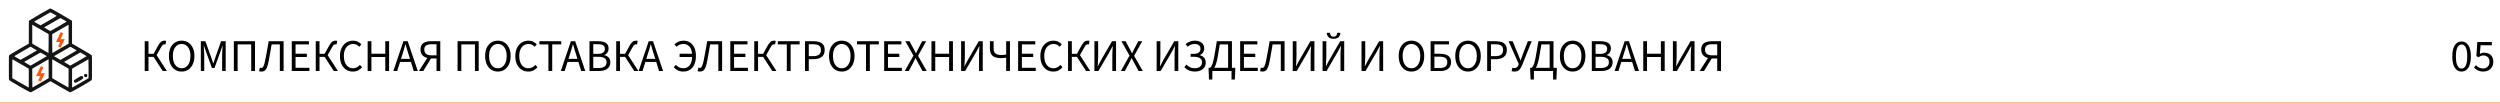
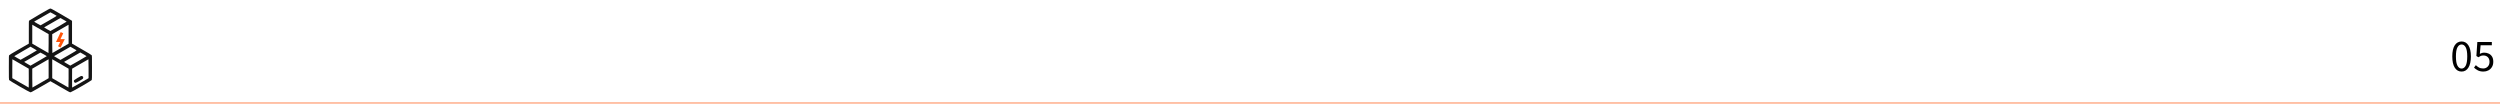
<svg xmlns="http://www.w3.org/2000/svg" width="1760" height="73" viewBox="0 0 1760 73" fill="none">
-   <path d="M101.88 50V29.008H104.536V37.872H108.152L111.096 32.528C111.693 31.461 112.227 30.651 112.696 30.096C113.187 29.52 113.677 29.136 114.168 28.944C114.659 28.731 115.213 28.624 115.832 28.624C116.28 28.624 116.664 28.688 116.984 28.816L116.536 31.28C116.387 31.237 116.248 31.216 116.12 31.216C115.992 31.195 115.875 31.184 115.768 31.184C115.469 31.184 115.192 31.248 114.936 31.376C114.68 31.483 114.403 31.728 114.104 32.112C113.827 32.496 113.475 33.072 113.048 33.84L110.264 38.832L117.496 50H114.584L108.12 40.048H104.536V50H101.88ZM127.874 50.384C126.125 50.384 124.567 49.936 123.202 49.04C121.858 48.144 120.802 46.875 120.034 45.232C119.287 43.589 118.914 41.648 118.914 39.408C118.914 37.168 119.287 35.248 120.034 33.648C120.802 32.027 121.858 30.789 123.202 29.936C124.567 29.061 126.125 28.624 127.874 28.624C129.645 28.624 131.202 29.061 132.546 29.936C133.89 30.789 134.946 32.027 135.714 33.648C136.482 35.248 136.866 37.168 136.866 39.408C136.866 41.648 136.482 43.589 135.714 45.232C134.946 46.875 133.89 48.144 132.546 49.04C131.202 49.936 129.645 50.384 127.874 50.384ZM127.874 48.048C129.133 48.048 130.221 47.696 131.138 46.992C132.077 46.267 132.802 45.264 133.314 43.984C133.826 42.683 134.082 41.157 134.082 39.408C134.082 36.805 133.517 34.747 132.386 33.232C131.255 31.717 129.751 30.96 127.874 30.96C125.997 30.96 124.493 31.717 123.362 33.232C122.231 34.747 121.666 36.805 121.666 39.408C121.666 41.157 121.922 42.683 122.434 43.984C122.946 45.264 123.671 46.267 124.61 46.992C125.549 47.696 126.637 48.048 127.874 48.048ZM141.38 50V29.008H144.58L148.612 40.208C148.868 40.933 149.113 41.669 149.348 42.416C149.604 43.141 149.86 43.867 150.116 44.592H150.244C150.5 43.867 150.735 43.141 150.948 42.416C151.183 41.669 151.428 40.933 151.684 40.208L155.652 29.008H158.884V50H156.388V38.448C156.388 37.509 156.431 36.475 156.516 35.344C156.601 34.192 156.676 33.157 156.74 32.24H156.612L154.948 37.008L150.98 47.888H149.22L145.252 37.008L143.588 32.24H143.46C143.524 33.157 143.588 34.192 143.652 35.344C143.737 36.475 143.78 37.509 143.78 38.448V50H141.38ZM164.63 50V29.008H179.51V50H176.854V31.248H167.286V50H164.63ZM184.167 50.384C183.826 50.384 183.516 50.363 183.239 50.32C182.962 50.277 182.674 50.203 182.375 50.096L182.919 47.632C183.239 47.76 183.538 47.824 183.815 47.824C184.199 47.824 184.551 47.707 184.871 47.472C185.191 47.216 185.5 46.683 185.799 45.872C186.119 45.061 186.439 43.835 186.759 42.192C187.186 39.995 187.591 37.829 187.975 35.696C188.359 33.541 188.754 31.312 189.159 29.008H199.655V50H196.999V31.248H191.239C190.898 33.168 190.567 35.056 190.247 36.912C189.948 38.768 189.618 40.624 189.255 42.48C188.871 44.613 188.444 46.256 187.975 47.408C187.506 48.539 186.962 49.317 186.343 49.744C185.746 50.171 185.02 50.384 184.167 50.384ZM205.411 50V29.008H217.507V31.248H208.067V37.84H216.035V40.112H208.067V47.728H217.827V50H205.411ZM222.286 50V29.008H224.942V37.872H228.558L231.502 32.528C232.1 31.461 232.633 30.651 233.102 30.096C233.593 29.52 234.084 29.136 234.574 28.944C235.065 28.731 235.62 28.624 236.238 28.624C236.686 28.624 237.07 28.688 237.39 28.816L236.942 31.28C236.793 31.237 236.654 31.216 236.526 31.216C236.398 31.195 236.281 31.184 236.174 31.184C235.876 31.184 235.598 31.248 235.342 31.376C235.086 31.483 234.809 31.728 234.51 32.112C234.233 32.496 233.881 33.072 233.454 33.84L230.67 38.832L237.902 50H234.99L228.526 40.048H224.942V50H222.286ZM248.472 50.384C246.723 50.384 245.155 49.957 243.768 49.104C242.403 48.229 241.315 46.981 240.504 45.36C239.715 43.739 239.32 41.787 239.32 39.504C239.32 37.243 239.726 35.301 240.536 33.68C241.347 32.059 242.456 30.811 243.864 29.936C245.272 29.061 246.862 28.624 248.632 28.624C249.912 28.624 251.043 28.891 252.024 29.424C253.006 29.936 253.795 30.533 254.392 31.216L252.952 32.944C252.398 32.347 251.768 31.867 251.064 31.504C250.36 31.141 249.56 30.96 248.664 30.96C247.342 30.96 246.179 31.312 245.176 32.016C244.195 32.699 243.427 33.669 242.872 34.928C242.339 36.187 242.072 37.691 242.072 39.44C242.072 41.189 242.339 42.715 242.872 44.016C243.406 45.296 244.152 46.288 245.112 46.992C246.094 47.696 247.246 48.048 248.568 48.048C249.571 48.048 250.467 47.835 251.256 47.408C252.046 46.981 252.771 46.405 253.432 45.68L254.904 47.344C254.072 48.304 253.134 49.051 252.088 49.584C251.043 50.117 249.838 50.384 248.472 50.384ZM258.818 50V29.008H261.474V37.808H271.234V29.008H273.922V50H271.234V40.112H261.474V50H258.818ZM283.309 38.256L282.317 41.456H288.621L287.629 38.256C287.245 37.083 286.882 35.92 286.541 34.768C286.199 33.595 285.858 32.4 285.517 31.184H285.389C285.069 32.4 284.738 33.595 284.397 34.768C284.055 35.92 283.693 37.083 283.309 38.256ZM276.909 50L284.013 29.008H287.021L294.125 50H291.277L289.293 43.6H281.645L279.629 50H276.909ZM307.307 50V41.136H303.435L297.995 50H294.923L300.779 40.848C299.413 40.485 298.283 39.824 297.387 38.864C296.491 37.904 296.043 36.581 296.043 34.896C296.043 33.445 296.352 32.293 296.971 31.44C297.611 30.565 298.485 29.947 299.595 29.584C300.704 29.2 301.973 29.008 303.403 29.008H309.963V50H307.307ZM303.787 38.96H307.307V31.152H303.787C302.165 31.152 300.907 31.429 300.011 31.984C299.136 32.539 298.699 33.509 298.699 34.896C298.699 36.261 299.136 37.285 300.011 37.968C300.907 38.629 302.165 38.96 303.787 38.96ZM322.13 50V29.008H337.01V50H334.354V31.248H324.786V50H322.13ZM350.499 50.384C348.75 50.384 347.192 49.936 345.827 49.04C344.483 48.144 343.427 46.875 342.659 45.232C341.912 43.589 341.539 41.648 341.539 39.408C341.539 37.168 341.912 35.248 342.659 33.648C343.427 32.027 344.483 30.789 345.827 29.936C347.192 29.061 348.75 28.624 350.499 28.624C352.27 28.624 353.827 29.061 355.171 29.936C356.515 30.789 357.571 32.027 358.339 33.648C359.107 35.248 359.491 37.168 359.491 39.408C359.491 41.648 359.107 43.589 358.339 45.232C357.571 46.875 356.515 48.144 355.171 49.04C353.827 49.936 352.27 50.384 350.499 50.384ZM350.499 48.048C351.758 48.048 352.846 47.696 353.763 46.992C354.702 46.267 355.427 45.264 355.939 43.984C356.451 42.683 356.707 41.157 356.707 39.408C356.707 36.805 356.142 34.747 355.011 33.232C353.88 31.717 352.376 30.96 350.499 30.96C348.622 30.96 347.118 31.717 345.987 33.232C344.856 34.747 344.291 36.805 344.291 39.408C344.291 41.157 344.547 42.683 345.059 43.984C345.571 45.264 346.296 46.267 347.235 46.992C348.174 47.696 349.262 48.048 350.499 48.048ZM371.941 50.384C370.192 50.384 368.624 49.957 367.237 49.104C365.872 48.229 364.784 46.981 363.973 45.36C363.184 43.739 362.789 41.787 362.789 39.504C362.789 37.243 363.194 35.301 364.005 33.68C364.816 32.059 365.925 30.811 367.333 29.936C368.741 29.061 370.33 28.624 372.101 28.624C373.381 28.624 374.512 28.891 375.493 29.424C376.474 29.936 377.264 30.533 377.861 31.216L376.421 32.944C375.866 32.347 375.237 31.867 374.533 31.504C373.829 31.141 373.029 30.96 372.133 30.96C370.81 30.96 369.648 31.312 368.645 32.016C367.664 32.699 366.896 33.669 366.341 34.928C365.808 36.187 365.541 37.691 365.541 39.44C365.541 41.189 365.808 42.715 366.341 44.016C366.874 45.296 367.621 46.288 368.581 46.992C369.562 47.696 370.714 48.048 372.037 48.048C373.04 48.048 373.936 47.835 374.725 47.408C375.514 46.981 376.24 46.405 376.901 45.68L378.373 47.344C377.541 48.304 376.602 49.051 375.557 49.584C374.512 50.117 373.306 50.384 371.941 50.384ZM386.076 50V31.248H379.74V29.008H395.1V31.248H388.764V50H386.076ZM401.215 38.256L400.223 41.456H406.527L405.535 38.256C405.151 37.083 404.788 35.92 404.447 34.768C404.105 33.595 403.764 32.4 403.423 31.184H403.295C402.975 32.4 402.644 33.595 402.303 34.768C401.961 35.92 401.599 37.083 401.215 38.256ZM394.815 50L401.919 29.008H404.927L412.031 50H409.183L407.199 43.6H399.551L397.535 50H394.815ZM415.005 50V29.008H421.245C422.674 29.008 423.922 29.179 424.989 29.52C426.077 29.861 426.92 30.405 427.517 31.152C428.136 31.899 428.445 32.891 428.445 34.128C428.445 35.173 428.178 36.123 427.645 36.976C427.133 37.808 426.376 38.384 425.373 38.704V38.832C426.632 39.067 427.656 39.6 428.445 40.432C429.256 41.264 429.661 42.405 429.661 43.856C429.661 45.221 429.32 46.363 428.637 47.28C427.976 48.197 427.048 48.88 425.853 49.328C424.658 49.776 423.272 50 421.693 50H415.005ZM417.661 37.936H420.765C422.557 37.936 423.848 37.627 424.637 37.008C425.426 36.389 425.821 35.547 425.821 34.48C425.821 33.264 425.405 32.4 424.573 31.888C423.762 31.376 422.536 31.12 420.893 31.12H417.661V37.936ZM417.661 47.888H421.309C423.122 47.888 424.53 47.557 425.533 46.896C426.536 46.213 427.037 45.168 427.037 43.76C427.037 42.459 426.536 41.509 425.533 40.912C424.552 40.293 423.144 39.984 421.309 39.984H417.661V47.888ZM433.818 50V29.008H436.474V37.872H440.09L443.034 32.528C443.631 31.461 444.164 30.651 444.634 30.096C445.124 29.52 445.615 29.136 446.106 28.944C446.596 28.731 447.151 28.624 447.77 28.624C448.218 28.624 448.602 28.688 448.922 28.816L448.474 31.28C448.324 31.237 448.186 31.216 448.058 31.216C447.93 31.195 447.812 31.184 447.706 31.184C447.407 31.184 447.13 31.248 446.874 31.376C446.618 31.483 446.34 31.728 446.042 32.112C445.764 32.496 445.412 33.072 444.986 33.84L442.202 38.832L449.434 50H446.522L440.058 40.048H436.474V50H433.818ZM455.996 38.256L455.004 41.456H461.308L460.316 38.256C459.932 37.083 459.569 35.92 459.228 34.768C458.887 33.595 458.545 32.4 458.204 31.184H458.076C457.756 32.4 457.425 33.595 457.084 34.768C456.743 35.92 456.38 37.083 455.996 38.256ZM449.596 50L456.7 29.008H459.708L466.812 50H463.964L461.98 43.6H454.332L452.316 50H449.596ZM481.089 50.384C479.659 50.384 478.39 50.117 477.281 49.584C476.193 49.051 475.211 48.304 474.337 47.344L475.809 45.68C476.513 46.405 477.281 46.981 478.113 47.408C478.966 47.835 479.937 48.048 481.025 48.048C482.859 48.048 484.331 47.387 485.441 46.064C486.55 44.741 487.147 42.757 487.233 40.112H478.433V37.84H487.201C487.009 35.621 486.379 33.925 485.313 32.752C484.267 31.557 482.827 30.96 480.993 30.96C480.075 30.96 479.211 31.141 478.401 31.504C477.611 31.845 476.907 32.325 476.289 32.944L474.817 31.216C475.499 30.533 476.385 29.936 477.473 29.424C478.582 28.891 479.787 28.624 481.089 28.624C482.859 28.624 484.406 29.04 485.729 29.872C487.051 30.704 488.075 31.931 488.801 33.552C489.547 35.152 489.921 37.136 489.921 39.504C489.921 41.872 489.537 43.867 488.769 45.488C488.022 47.109 486.977 48.336 485.633 49.168C484.31 49.979 482.795 50.384 481.089 50.384ZM492.886 50.384C492.544 50.384 492.235 50.363 491.958 50.32C491.68 50.277 491.392 50.203 491.094 50.096L491.638 47.632C491.958 47.76 492.256 47.824 492.534 47.824C492.918 47.824 493.27 47.707 493.59 47.472C493.91 47.216 494.219 46.683 494.518 45.872C494.838 45.061 495.158 43.835 495.478 42.192C495.904 39.995 496.31 37.829 496.694 35.696C497.078 33.541 497.472 31.312 497.878 29.008H508.374V50H505.718V31.248H499.958C499.616 33.168 499.286 35.056 498.966 36.912C498.667 38.768 498.336 40.624 497.974 42.48C497.59 44.613 497.163 46.256 496.694 47.408C496.224 48.539 495.68 49.317 495.062 49.744C494.464 50.171 493.739 50.384 492.886 50.384ZM514.13 50V29.008H526.226V31.248H516.786V37.84H524.754V40.112H516.786V47.728H526.546V50H514.13ZM531.005 50V29.008H533.661V37.872H537.277L540.221 32.528C540.818 31.461 541.352 30.651 541.821 30.096C542.312 29.52 542.802 29.136 543.293 28.944C543.784 28.731 544.338 28.624 544.957 28.624C545.405 28.624 545.789 28.688 546.109 28.816L545.661 31.28C545.512 31.237 545.373 31.216 545.245 31.216C545.117 31.195 545 31.184 544.893 31.184C544.594 31.184 544.317 31.248 544.061 31.376C543.805 31.483 543.528 31.728 543.229 32.112C542.952 32.496 542.6 33.072 542.173 33.84L539.389 38.832L546.621 50H543.709L537.245 40.048H533.661V50H531.005ZM553.92 50V31.248H547.584V29.008H562.944V31.248H556.608V50H553.92ZM566.724 50V29.008H572.708C574.286 29.008 575.662 29.2 576.836 29.584C578.009 29.968 578.926 30.619 579.588 31.536C580.249 32.432 580.58 33.648 580.58 35.184C580.58 37.381 579.865 39.013 578.436 40.08C577.006 41.147 575.14 41.68 572.836 41.68H569.38V50H566.724ZM569.38 39.504H572.516C574.35 39.504 575.705 39.163 576.58 38.48C577.476 37.776 577.924 36.677 577.924 35.184C577.924 33.669 577.454 32.624 576.516 32.048C575.598 31.451 574.222 31.152 572.388 31.152H569.38V39.504ZM592.593 50.384C590.843 50.384 589.286 49.936 587.921 49.04C586.577 48.144 585.521 46.875 584.753 45.232C584.006 43.589 583.633 41.648 583.633 39.408C583.633 37.168 584.006 35.248 584.753 33.648C585.521 32.027 586.577 30.789 587.921 29.936C589.286 29.061 590.843 28.624 592.593 28.624C594.363 28.624 595.921 29.061 597.265 29.936C598.609 30.789 599.665 32.027 600.433 33.648C601.201 35.248 601.585 37.168 601.585 39.408C601.585 41.648 601.201 43.589 600.433 45.232C599.665 46.875 598.609 48.144 597.265 49.04C595.921 49.936 594.363 50.384 592.593 50.384ZM592.593 48.048C593.851 48.048 594.939 47.696 595.857 46.992C596.795 46.267 597.521 45.264 598.033 43.984C598.545 42.683 598.801 41.157 598.801 39.408C598.801 36.805 598.235 34.747 597.105 33.232C595.974 31.717 594.47 30.96 592.593 30.96C590.715 30.96 589.211 31.717 588.081 33.232C586.95 34.747 586.385 36.805 586.385 39.408C586.385 41.157 586.641 42.683 587.153 43.984C587.665 45.264 588.39 46.267 589.329 46.992C590.267 47.696 591.355 48.048 592.593 48.048ZM609.67 50V31.248H603.334V29.008H618.694V31.248H612.358V50H609.67ZM622.474 50V29.008H634.57V31.248H625.13V37.84H633.098V40.112H625.13V47.728H634.89V50H622.474ZM636.949 50L643.061 39.152L637.365 29.008H640.309L643.157 34.384C643.434 34.853 643.69 35.323 643.925 35.792C644.181 36.261 644.469 36.805 644.789 37.424H644.917C645.215 36.805 645.471 36.261 645.685 35.792C645.919 35.323 646.165 34.853 646.421 34.384L649.205 29.008H652.021L646.293 39.28L652.405 50H649.461L646.389 44.336C646.111 43.824 645.823 43.301 645.525 42.768C645.247 42.213 644.938 41.616 644.597 40.976H644.469C644.17 41.616 643.882 42.213 643.605 42.768C643.327 43.301 643.061 43.824 642.805 44.336L639.765 50H636.949ZM655.755 50V29.008H658.411V37.808H668.171V29.008H670.859V50H668.171V40.112H658.411V50H655.755ZM676.63 50V29.008H679.254V39.856C679.254 40.965 679.211 42.096 679.126 43.248C679.062 44.379 678.998 45.477 678.934 46.544H679.062L681.334 42.256L689.046 29.008H691.862V50H689.238V39.024C689.238 37.915 689.27 36.805 689.334 35.696C689.419 34.587 689.494 33.509 689.558 32.464H689.43L687.158 36.752L679.446 50H676.63ZM708.35 50V40.592C707.838 40.677 707.273 40.752 706.654 40.816C706.057 40.88 705.342 40.912 704.51 40.912C702.931 40.912 701.566 40.699 700.414 40.272C699.283 39.824 698.409 39.099 697.79 38.096C697.193 37.093 696.894 35.749 696.894 34.064V29.008H699.518V34.064C699.518 35.813 699.966 37.029 700.862 37.712C701.779 38.373 703.081 38.704 704.766 38.704C705.555 38.704 706.238 38.672 706.814 38.608C707.411 38.544 707.923 38.469 708.35 38.384V29.008H711.006V50H708.35ZM716.755 50V29.008H728.851V31.248H719.411V37.84H727.379V40.112H719.411V47.728H729.171V50H716.755ZM741.566 50.384C739.817 50.384 738.249 49.957 736.862 49.104C735.497 48.229 734.409 46.981 733.598 45.36C732.809 43.739 732.414 41.787 732.414 39.504C732.414 37.243 732.819 35.301 733.63 33.68C734.441 32.059 735.55 30.811 736.958 29.936C738.366 29.061 739.955 28.624 741.726 28.624C743.006 28.624 744.137 28.891 745.118 29.424C746.099 29.936 746.889 30.533 747.486 31.216L746.046 32.944C745.491 32.347 744.862 31.867 744.158 31.504C743.454 31.141 742.654 30.96 741.758 30.96C740.435 30.96 739.273 31.312 738.27 32.016C737.289 32.699 736.521 33.669 735.966 34.928C735.433 36.187 735.166 37.691 735.166 39.44C735.166 41.189 735.433 42.715 735.966 44.016C736.499 45.296 737.246 46.288 738.206 46.992C739.187 47.696 740.339 48.048 741.662 48.048C742.665 48.048 743.561 47.835 744.35 47.408C745.139 46.981 745.865 46.405 746.526 45.68L747.998 47.344C747.166 48.304 746.227 49.051 745.182 49.584C744.137 50.117 742.931 50.384 741.566 50.384ZM751.911 50V29.008H754.567V37.872H758.183L761.127 32.528C761.725 31.461 762.258 30.651 762.727 30.096C763.218 29.52 763.709 29.136 764.199 28.944C764.69 28.731 765.245 28.624 765.863 28.624C766.311 28.624 766.695 28.688 767.015 28.816L766.567 31.28C766.418 31.237 766.279 31.216 766.151 31.216C766.023 31.195 765.906 31.184 765.799 31.184C765.501 31.184 765.223 31.248 764.967 31.376C764.711 31.483 764.434 31.728 764.135 32.112C763.858 32.496 763.506 33.072 763.079 33.84L760.295 38.832L767.527 50H764.615L758.151 40.048H754.567V50H751.911ZM770.474 50V29.008H773.098V39.856C773.098 40.965 773.055 42.096 772.97 43.248C772.906 44.379 772.842 45.477 772.778 46.544H772.906L775.178 42.256L782.89 29.008H785.706V50H783.082V39.024C783.082 37.915 783.114 36.805 783.178 35.696C783.263 34.587 783.338 33.509 783.402 32.464H783.274L781.002 36.752L773.29 50H770.474ZM789.074 50L795.186 39.152L789.49 29.008H792.434L795.282 34.384C795.559 34.853 795.815 35.323 796.05 35.792C796.306 36.261 796.594 36.805 796.914 37.424H797.042C797.34 36.805 797.596 36.261 797.81 35.792C798.044 35.323 798.29 34.853 798.546 34.384L801.33 29.008H804.146L798.418 39.28L804.53 50H801.586L798.514 44.336C798.236 43.824 797.948 43.301 797.65 42.768C797.372 42.213 797.063 41.616 796.722 40.976H796.594C796.295 41.616 796.007 42.213 795.73 42.768C795.452 43.301 795.186 43.824 794.93 44.336L791.89 50H789.074ZM814.286 50V29.008H816.91V39.856C816.91 40.965 816.868 42.096 816.782 43.248C816.718 44.379 816.654 45.477 816.59 46.544H816.718L818.99 42.256L826.702 29.008H829.518V50H826.894V39.024C826.894 37.915 826.926 36.805 826.99 35.696C827.076 34.587 827.15 33.509 827.214 32.464H827.086L824.814 36.752L817.102 50H814.286ZM841.302 50.384C839.788 50.384 838.412 50.149 837.174 49.68C835.958 49.189 834.817 48.4 833.75 47.312L835.254 45.488C836.193 46.405 837.121 47.067 838.038 47.472C838.977 47.856 840.054 48.048 841.27 48.048C842.188 48.048 843.02 47.888 843.766 47.568C844.513 47.248 845.11 46.779 845.558 46.16C846.006 45.541 846.23 44.795 846.23 43.92C846.23 42.576 845.729 41.584 844.726 40.944C843.745 40.304 842.358 39.984 840.566 39.984H838.198V37.936H839.926C841.761 37.936 843.084 37.627 843.894 37.008C844.726 36.389 845.142 35.493 845.142 34.32C845.142 33.211 844.748 32.379 843.958 31.824C843.19 31.248 842.22 30.96 841.046 30.96C840.065 30.96 839.158 31.141 838.326 31.504C837.494 31.845 836.758 32.315 836.118 32.912L834.678 31.12C835.425 30.373 836.364 29.776 837.494 29.328C838.625 28.859 839.83 28.624 841.11 28.624C843.073 28.624 844.673 29.104 845.91 30.064C847.148 31.003 847.766 32.315 847.766 34C847.766 35.109 847.489 36.091 846.934 36.944C846.401 37.776 845.633 38.373 844.63 38.736V38.864C845.846 39.099 846.849 39.664 847.638 40.56C848.449 41.435 848.854 42.597 848.854 44.048C848.854 45.392 848.513 46.533 847.83 47.472C847.169 48.411 846.262 49.136 845.11 49.648C843.98 50.139 842.71 50.384 841.302 50.384ZM857.167 40.624C856.826 42.395 856.463 43.856 856.079 45.008C855.717 46.16 855.301 47.067 854.831 47.728H864.591V31.248H858.735C858.522 32.443 858.341 33.531 858.191 34.512C858.042 35.472 857.882 36.432 857.711 37.392C857.562 38.352 857.381 39.429 857.167 40.624ZM853.487 50V56.016H851.151L850.863 49.328V47.728H851.823C852.122 47.6 852.421 47.301 852.719 46.832C853.039 46.363 853.37 45.605 853.711 44.56C854.053 43.493 854.394 42.032 854.735 40.176C854.991 38.789 855.215 37.541 855.407 36.432C855.599 35.301 855.791 34.16 855.983 33.008C856.197 31.835 856.421 30.501 856.655 29.008H867.279V47.728H869.615V49.328L869.327 56.016H866.991V50H853.487ZM873.068 50V29.008H885.164V31.248H875.724V37.84H883.692V40.112H875.724V47.728H885.484V50H873.068ZM888.855 50.384C888.513 50.384 888.204 50.363 887.927 50.32C887.649 50.277 887.361 50.203 887.062 50.096L887.607 47.632C887.927 47.76 888.225 47.824 888.503 47.824C888.887 47.824 889.239 47.707 889.559 47.472C889.879 47.216 890.188 46.683 890.487 45.872C890.807 45.061 891.127 43.835 891.447 42.192C891.873 39.995 892.279 37.829 892.663 35.696C893.047 33.541 893.441 31.312 893.847 29.008H904.343V50H901.687V31.248H895.927C895.585 33.168 895.255 35.056 894.935 36.912C894.636 38.768 894.305 40.624 893.943 42.48C893.559 44.613 893.132 46.256 892.663 47.408C892.193 48.539 891.649 49.317 891.031 49.744C890.433 50.171 889.708 50.384 888.855 50.384ZM910.099 50V29.008H912.723V39.856C912.723 40.965 912.68 42.096 912.595 43.248C912.531 44.379 912.467 45.477 912.403 46.544H912.531L914.803 42.256L922.515 29.008H925.331V50H922.707V39.024C922.707 37.915 922.739 36.805 922.803 35.696C922.888 34.587 922.963 33.509 923.027 32.464H922.899L920.627 36.752L912.915 50H910.099ZM931.099 50V29.008H933.723V39.856C933.723 40.965 933.68 42.096 933.595 43.248C933.531 44.379 933.467 45.477 933.403 46.544H933.531L935.803 42.256L943.515 29.008H946.331V50H943.707V39.024C943.707 37.915 943.739 36.805 943.803 35.696C943.888 34.587 943.963 33.509 944.027 32.464H943.899L941.627 36.752L933.915 50H931.099ZM938.843 27.312C937.669 27.312 936.731 27.109 936.027 26.704C935.344 26.299 934.843 25.776 934.523 25.136C934.224 24.475 934.053 23.792 934.011 23.088H936.315C936.357 23.835 936.56 24.485 936.923 25.04C937.307 25.573 937.947 25.84 938.843 25.84C939.739 25.84 940.379 25.573 940.763 25.04C941.147 24.485 941.349 23.835 941.371 23.088H943.675C943.632 23.792 943.451 24.475 943.131 25.136C942.832 25.776 942.341 26.299 941.659 26.704C940.976 27.109 940.037 27.312 938.843 27.312ZM958.505 50V29.008H961.129V39.856C961.129 40.965 961.086 42.096 961.001 43.248C960.937 44.379 960.873 45.477 960.809 46.544H960.937L963.209 42.256L970.921 29.008H973.737V50H971.113V39.024C971.113 37.915 971.145 36.805 971.209 35.696C971.294 34.587 971.369 33.509 971.433 32.464H971.305L969.033 36.752L961.321 50H958.505ZM993.655 50.384C991.906 50.384 990.349 49.936 988.983 49.04C987.639 48.144 986.583 46.875 985.815 45.232C985.069 43.589 984.695 41.648 984.695 39.408C984.695 37.168 985.069 35.248 985.815 33.648C986.583 32.027 987.639 30.789 988.983 29.936C990.349 29.061 991.906 28.624 993.655 28.624C995.426 28.624 996.983 29.061 998.327 29.936C999.671 30.789 1000.73 32.027 1001.5 33.648C1002.26 35.248 1002.65 37.168 1002.65 39.408C1002.65 41.648 1002.26 43.589 1001.5 45.232C1000.73 46.875 999.671 48.144 998.327 49.04C996.983 49.936 995.426 50.384 993.655 50.384ZM993.655 48.048C994.914 48.048 996.002 47.696 996.919 46.992C997.858 46.267 998.583 45.264 999.095 43.984C999.607 42.683 999.863 41.157 999.863 39.408C999.863 36.805 999.298 34.747 998.167 33.232C997.037 31.717 995.533 30.96 993.655 30.96C991.778 30.96 990.274 31.717 989.143 33.232C988.013 34.747 987.447 36.805 987.447 39.408C987.447 41.157 987.703 42.683 988.215 43.984C988.727 45.264 989.453 46.267 990.391 46.992C991.33 47.696 992.418 48.048 993.655 48.048ZM1007.16 50V29.008H1020.12V31.248H1009.82V37.84H1013.85C1015.34 37.84 1016.67 38.032 1017.82 38.416C1018.97 38.8 1019.88 39.419 1020.54 40.272C1021.2 41.104 1021.53 42.224 1021.53 43.632C1021.53 45.829 1020.85 47.44 1019.48 48.464C1018.12 49.488 1016.28 50 1013.98 50H1007.16ZM1009.82 47.888H1013.53C1015.32 47.888 1016.67 47.547 1017.56 46.864C1018.46 46.181 1018.91 45.125 1018.91 43.696C1018.91 42.352 1018.45 41.381 1017.53 40.784C1016.61 40.187 1015.26 39.888 1013.47 39.888H1009.82V47.888ZM1033.47 50.384C1031.72 50.384 1030.16 49.936 1028.8 49.04C1027.45 48.144 1026.4 46.875 1025.63 45.232C1024.88 43.589 1024.51 41.648 1024.51 39.408C1024.51 37.168 1024.88 35.248 1025.63 33.648C1026.4 32.027 1027.45 30.789 1028.8 29.936C1030.16 29.061 1031.72 28.624 1033.47 28.624C1035.24 28.624 1036.8 29.061 1038.14 29.936C1039.48 30.789 1040.54 32.027 1041.31 33.648C1042.08 35.248 1042.46 37.168 1042.46 39.408C1042.46 41.648 1042.08 43.589 1041.31 45.232C1040.54 46.875 1039.48 48.144 1038.14 49.04C1036.8 49.936 1035.24 50.384 1033.47 50.384ZM1033.47 48.048C1034.73 48.048 1035.81 47.696 1036.73 46.992C1037.67 46.267 1038.4 45.264 1038.91 43.984C1039.42 42.683 1039.68 41.157 1039.68 39.408C1039.68 36.805 1039.11 34.747 1037.98 33.232C1036.85 31.717 1035.35 30.96 1033.47 30.96C1031.59 30.96 1030.09 31.717 1028.96 33.232C1027.83 34.747 1027.26 36.805 1027.26 39.408C1027.26 41.157 1027.52 42.683 1028.03 43.984C1028.54 45.264 1029.27 46.267 1030.2 46.992C1031.14 47.696 1032.23 48.048 1033.47 48.048ZM1046.97 50V29.008H1052.96C1054.54 29.008 1055.91 29.2 1057.09 29.584C1058.26 29.968 1059.18 30.619 1059.84 31.536C1060.5 32.432 1060.83 33.648 1060.83 35.184C1060.83 37.381 1060.12 39.013 1058.69 40.08C1057.26 41.147 1055.39 41.68 1053.09 41.68H1049.63V50H1046.97ZM1049.63 39.504H1052.77C1054.6 39.504 1055.96 39.163 1056.83 38.48C1057.73 37.776 1058.17 36.677 1058.17 35.184C1058.17 33.669 1057.7 32.624 1056.77 32.048C1055.85 31.451 1054.47 31.152 1052.64 31.152H1049.63V39.504ZM1066.23 50.384C1065.76 50.384 1065.36 50.352 1065.04 50.288C1064.74 50.245 1064.45 50.171 1064.15 50.064L1064.69 47.664C1064.86 47.728 1065.05 47.781 1065.27 47.824C1065.48 47.867 1065.74 47.888 1066.04 47.888C1066.72 47.888 1067.27 47.76 1067.7 47.504C1068.13 47.227 1068.48 46.789 1068.76 46.192L1069.2 45.072L1062.04 29.008H1064.88L1068.79 38.352L1070.39 42.48H1070.52L1071.99 38.352L1075.6 29.008H1078.32L1071.44 46.192C1070.91 47.493 1070.24 48.517 1069.43 49.264C1068.62 50.011 1067.55 50.384 1066.23 50.384ZM1083.54 40.624C1083.2 42.395 1082.84 43.856 1082.45 45.008C1082.09 46.16 1081.68 47.067 1081.21 47.728H1090.97V31.248H1085.11C1084.9 32.443 1084.72 33.531 1084.57 34.512C1084.42 35.472 1084.26 36.432 1084.09 37.392C1083.94 38.352 1083.76 39.429 1083.54 40.624ZM1079.86 50V56.016H1077.53L1077.24 49.328V47.728H1078.2C1078.5 47.6 1078.8 47.301 1079.09 46.832C1079.41 46.363 1079.74 45.605 1080.09 44.56C1080.43 43.493 1080.77 42.032 1081.11 40.176C1081.37 38.789 1081.59 37.541 1081.78 36.432C1081.97 35.301 1082.17 34.16 1082.36 33.008C1082.57 31.835 1082.8 30.501 1083.03 29.008H1093.65V47.728H1095.99V49.328L1095.7 56.016H1093.37V50H1079.86ZM1107.12 50.384C1105.37 50.384 1103.82 49.936 1102.45 49.04C1101.11 48.144 1100.05 46.875 1099.28 45.232C1098.54 43.589 1098.16 41.648 1098.16 39.408C1098.16 37.168 1098.54 35.248 1099.28 33.648C1100.05 32.027 1101.11 30.789 1102.45 29.936C1103.82 29.061 1105.37 28.624 1107.12 28.624C1108.89 28.624 1110.45 29.061 1111.8 29.936C1113.14 30.789 1114.2 32.027 1114.96 33.648C1115.73 35.248 1116.12 37.168 1116.12 39.408C1116.12 41.648 1115.73 43.589 1114.96 45.232C1114.2 46.875 1113.14 48.144 1111.8 49.04C1110.45 49.936 1108.89 50.384 1107.12 50.384ZM1107.12 48.048C1108.38 48.048 1109.47 47.696 1110.39 46.992C1111.33 46.267 1112.05 45.264 1112.56 43.984C1113.08 42.683 1113.33 41.157 1113.33 39.408C1113.33 36.805 1112.77 34.747 1111.64 33.232C1110.51 31.717 1109 30.96 1107.12 30.96C1105.25 30.96 1103.74 31.717 1102.61 33.232C1101.48 34.747 1100.92 36.805 1100.92 39.408C1100.92 41.157 1101.17 42.683 1101.68 43.984C1102.2 45.264 1102.92 46.267 1103.86 46.992C1104.8 47.696 1105.89 48.048 1107.12 48.048ZM1120.63 50V29.008H1126.87C1128.3 29.008 1129.55 29.179 1130.61 29.52C1131.7 29.861 1132.54 30.405 1133.14 31.152C1133.76 31.899 1134.07 32.891 1134.07 34.128C1134.07 35.173 1133.8 36.123 1133.27 36.976C1132.76 37.808 1132 38.384 1131 38.704V38.832C1132.26 39.067 1133.28 39.6 1134.07 40.432C1134.88 41.264 1135.29 42.405 1135.29 43.856C1135.29 45.221 1134.94 46.363 1134.26 47.28C1133.6 48.197 1132.67 48.88 1131.48 49.328C1130.28 49.776 1128.9 50 1127.32 50H1120.63ZM1123.29 37.936H1126.39C1128.18 37.936 1129.47 37.627 1130.26 37.008C1131.05 36.389 1131.45 35.547 1131.45 34.48C1131.45 33.264 1131.03 32.4 1130.2 31.888C1129.39 31.376 1128.16 31.12 1126.52 31.12H1123.29V37.936ZM1123.29 47.888H1126.93C1128.75 47.888 1130.16 47.557 1131.16 46.896C1132.16 46.213 1132.66 45.168 1132.66 43.76C1132.66 42.459 1132.16 41.509 1131.16 40.912C1130.18 40.293 1128.77 39.984 1126.93 39.984H1123.29V47.888ZM1143.06 38.256L1142.07 41.456H1148.37L1147.38 38.256C1146.99 37.083 1146.63 35.92 1146.29 34.768C1145.95 33.595 1145.61 32.4 1145.27 31.184H1145.14C1144.82 32.4 1144.49 33.595 1144.15 34.768C1143.81 35.92 1143.44 37.083 1143.06 38.256ZM1136.66 50L1143.76 29.008H1146.77L1153.87 50H1151.03L1149.04 43.6H1141.39L1139.38 50H1136.66ZM1156.85 50V29.008H1159.5V37.808H1169.26V29.008H1171.95V50H1169.26V40.112H1159.5V50H1156.85ZM1177.72 50V29.008H1180.35V39.856C1180.35 40.965 1180.31 42.096 1180.22 43.248C1180.16 44.379 1180.09 45.477 1180.03 46.544H1180.16L1182.43 42.256L1190.14 29.008H1192.96V50H1190.33V39.024C1190.33 37.915 1190.36 36.805 1190.43 35.696C1190.51 34.587 1190.59 33.509 1190.65 32.464H1190.52L1188.25 36.752L1180.54 50H1177.72ZM1208.93 50V41.136H1205.06L1199.62 50H1196.55L1202.4 40.848C1201.04 40.485 1199.91 39.824 1199.01 38.864C1198.12 37.904 1197.67 36.581 1197.67 34.896C1197.67 33.445 1197.98 32.293 1198.6 31.44C1199.24 30.565 1200.11 29.947 1201.22 29.584C1202.33 29.2 1203.6 29.008 1205.03 29.008H1211.59V50H1208.93ZM1205.41 38.96H1208.93V31.152H1205.41C1203.79 31.152 1202.53 31.429 1201.64 31.984C1200.76 32.539 1200.32 33.509 1200.32 34.896C1200.32 36.261 1200.76 37.285 1201.64 37.968C1202.53 38.629 1203.79 38.96 1205.41 38.96Z" fill="black" />
  <path d="M1732.97 50.384C1730.92 50.384 1729.31 49.467 1728.14 47.632C1726.98 45.776 1726.41 43.141 1726.41 39.728C1726.41 36.293 1726.98 33.68 1728.14 31.888C1729.31 30.096 1730.92 29.2 1732.97 29.2C1734.99 29.2 1736.58 30.096 1737.74 31.888C1738.91 33.68 1739.5 36.293 1739.5 39.728C1739.5 43.141 1738.91 45.776 1737.74 47.632C1736.58 49.467 1734.99 50.384 1732.97 50.384ZM1732.97 48.272C1734.16 48.272 1735.12 47.6 1735.85 46.256C1736.57 44.891 1736.94 42.715 1736.94 39.728C1736.94 36.741 1736.57 34.597 1735.85 33.296C1735.12 31.973 1734.16 31.312 1732.97 31.312C1731.77 31.312 1730.8 31.973 1730.06 33.296C1729.33 34.597 1728.97 36.741 1728.97 39.728C1728.97 42.715 1729.33 44.891 1730.06 46.256C1730.8 47.6 1731.77 48.272 1732.97 48.272ZM1748.39 50.384C1746.77 50.384 1745.43 50.096 1744.36 49.52C1743.3 48.944 1742.41 48.304 1741.71 47.6L1742.99 45.872C1743.6 46.469 1744.32 47.013 1745.13 47.504C1745.94 47.973 1746.94 48.208 1748.14 48.208C1749.4 48.208 1750.45 47.792 1751.31 46.96C1752.18 46.107 1752.62 44.965 1752.62 43.536C1752.62 42.128 1752.22 41.029 1751.43 40.24C1750.64 39.451 1749.59 39.056 1748.27 39.056C1747.56 39.056 1746.95 39.163 1746.44 39.376C1745.95 39.589 1745.4 39.899 1744.78 40.304L1743.37 39.408L1744.04 29.584H1754.25V31.856H1746.35L1745.8 37.904C1746.29 37.648 1746.78 37.445 1747.27 37.296C1747.76 37.147 1748.32 37.072 1748.94 37.072C1750.11 37.072 1751.17 37.307 1752.11 37.776C1753.07 38.224 1753.83 38.917 1754.41 39.856C1754.99 40.795 1755.27 42 1755.27 43.472C1755.27 44.944 1754.94 46.203 1754.28 47.248C1753.64 48.272 1752.8 49.051 1751.75 49.584C1750.71 50.117 1749.59 50.384 1748.39 50.384Z" fill="black" />
  <line y1="72.5" x2="1760" y2="72.5" stroke="#FF5409" stroke-opacity="0.5" />
  <g clip-path="url(#clip0_104_534)">
    <path d="M27.837 10.148C23.907 12.43 20.6 14.401 20.497 14.539C20.301 14.769 20.289 15.334 20.289 22.755V30.718L13.479 34.636C8.328 37.597 6.611 38.634 6.449 38.899C6.242 39.234 6.23 39.614 6.23 47.634C6.23 54.617 6.254 56.081 6.392 56.334C6.634 56.807 20.727 64.931 21.407 64.977C21.856 65.023 22.306 64.781 28.701 61.093L35.5 57.164L42.299 61.093C48.694 64.781 49.144 65.023 49.593 64.977C50.273 64.931 64.366 56.807 64.608 56.334C64.746 56.081 64.769 54.594 64.769 47.634C64.769 39.614 64.758 39.234 64.551 38.899C64.389 38.634 62.672 37.597 57.521 34.636L50.711 30.718V22.744V14.769L50.457 14.481C50.308 14.331 46.989 12.361 43.071 10.102C36.698 6.426 35.903 6 35.465 6.012C35.039 6.012 34.071 6.542 27.837 10.148ZM37.666 9.826C38.784 10.46 39.775 11.047 39.856 11.128C39.96 11.22 38.703 11.992 34.325 14.527C31.202 16.325 28.609 17.811 28.563 17.835C28.517 17.858 27.457 17.293 26.224 16.578C24.126 15.368 23.977 15.265 24.195 15.115C24.91 14.643 35.35 8.662 35.477 8.662C35.558 8.65 36.549 9.18 37.666 9.826ZM44.73 13.905C45.894 14.573 46.885 15.161 46.931 15.207C47.035 15.299 35.754 21.833 35.5 21.833C35.293 21.833 30.971 19.367 31.052 19.287C31.19 19.148 42.368 12.707 42.483 12.695C42.564 12.684 43.566 13.237 44.73 13.905ZM29.139 21.096L34.232 24.034V30.695C34.232 34.417 34.186 37.344 34.129 37.321C34.083 37.298 31.49 35.811 28.367 34.014L22.709 30.741V24.069V17.397L23.377 17.777C23.746 17.984 26.339 19.482 29.139 21.096ZM48.291 24.08V30.741L42.633 34.014C39.51 35.811 36.917 37.298 36.871 37.321C36.814 37.344 36.768 34.417 36.768 30.695V24.034L42.506 20.727C45.652 18.906 48.245 17.408 48.268 17.408C48.279 17.408 48.291 20.404 48.291 24.08ZM24.184 34.428C25.14 34.993 25.936 35.465 25.936 35.5C25.936 35.592 14.631 42.103 14.481 42.103C14.297 42.103 10.033 39.648 10.033 39.545C10.033 39.51 12.614 37.989 15.76 36.168L21.488 32.861L21.96 33.149C22.213 33.299 23.216 33.875 24.184 34.428ZM51.69 34.117C52.831 34.774 53.822 35.362 53.903 35.431C53.995 35.523 52.555 36.41 48.279 38.865L42.529 42.184L40.282 40.893C39.049 40.178 38.035 39.568 38.035 39.533C38.047 39.453 49.489 32.873 49.559 32.907C49.593 32.919 50.55 33.46 51.69 34.117ZM59.331 38.519C60.229 39.038 60.967 39.499 60.967 39.545C60.967 39.648 49.559 46.228 49.466 46.182C49.42 46.159 48.406 45.572 47.208 44.88C45.087 43.67 45.041 43.624 45.295 43.451C45.445 43.359 48.026 41.849 51.045 40.098L56.53 36.929L57.106 37.252C57.429 37.436 58.42 38.001 59.331 38.519ZM30.787 38.231C31.985 38.922 32.953 39.499 32.965 39.533C32.965 39.568 30.384 41.089 27.215 42.91L21.476 46.228L19.217 44.926C17.984 44.212 16.982 43.601 17.005 43.578C17.166 43.428 28.332 37.01 28.459 37.01C28.551 36.998 29.6 37.551 30.787 38.231ZM11.185 43.129C12.511 43.912 13.778 44.638 13.974 44.742C14.182 44.846 15.68 45.71 17.293 46.643L20.231 48.349L20.266 55.009C20.277 58.662 20.255 61.658 20.22 61.658C20.185 61.658 17.558 60.172 14.401 58.339L8.65 55.032V48.372C8.65 44.719 8.673 41.723 8.708 41.723C8.731 41.723 9.849 42.356 11.185 43.129ZM34.232 48.395V55.055L28.574 58.328C25.463 60.126 22.87 61.612 22.813 61.635C22.755 61.658 22.709 58.777 22.709 55.009V48.349L28.448 45.041C31.594 43.221 34.186 41.723 34.209 41.723C34.221 41.723 34.232 44.719 34.232 48.395ZM43.198 45.41L48.291 48.349V55.009C48.291 58.777 48.245 61.658 48.187 61.635C48.13 61.612 45.537 60.126 42.426 58.328L36.768 55.055V48.383V41.711L37.436 42.091C37.805 42.299 40.398 43.797 43.198 45.41ZM62.35 48.372V55.032L56.599 58.351C53.442 60.172 50.815 61.658 50.78 61.658C50.745 61.658 50.722 58.662 50.734 55.009L50.769 48.349L56.473 45.041C59.607 43.221 62.211 41.734 62.269 41.734C62.315 41.723 62.35 44.719 62.35 48.372Z" fill="#151515" />
-     <path d="M59.619 52.151C59.48 52.244 59.307 52.509 59.238 52.728C58.95 53.603 59.446 54.318 60.333 54.318C60.932 54.318 61.266 54.076 61.405 53.546C61.635 52.681 61.163 51.979 60.345 51.979C60.08 51.979 59.757 52.059 59.619 52.151Z" fill="#151515" />
    <path d="M56.876 53.58C56.185 53.868 52.566 56.069 52.278 56.38C52.002 56.692 51.967 56.807 52.013 57.21C52.094 57.809 52.624 58.316 53.166 58.316C53.638 58.316 58.132 55.77 58.409 55.343C58.512 55.182 58.605 54.848 58.605 54.594C58.605 53.776 57.694 53.246 56.876 53.58Z" fill="#151515" />
    <path d="M43.625 23L41 28.556H42.5H44L41.75 33" stroke="#FF5409" stroke-width="2" />
-     <path d="M29.625 47L27 52.556H28.5H30L27.75 57" stroke="#FF5409" stroke-width="2" />
  </g>
  <defs>
    <clipPath id="clip0_104_534">
      <rect width="59" height="59" fill="white" transform="translate(6 6)" />
    </clipPath>
  </defs>
</svg>